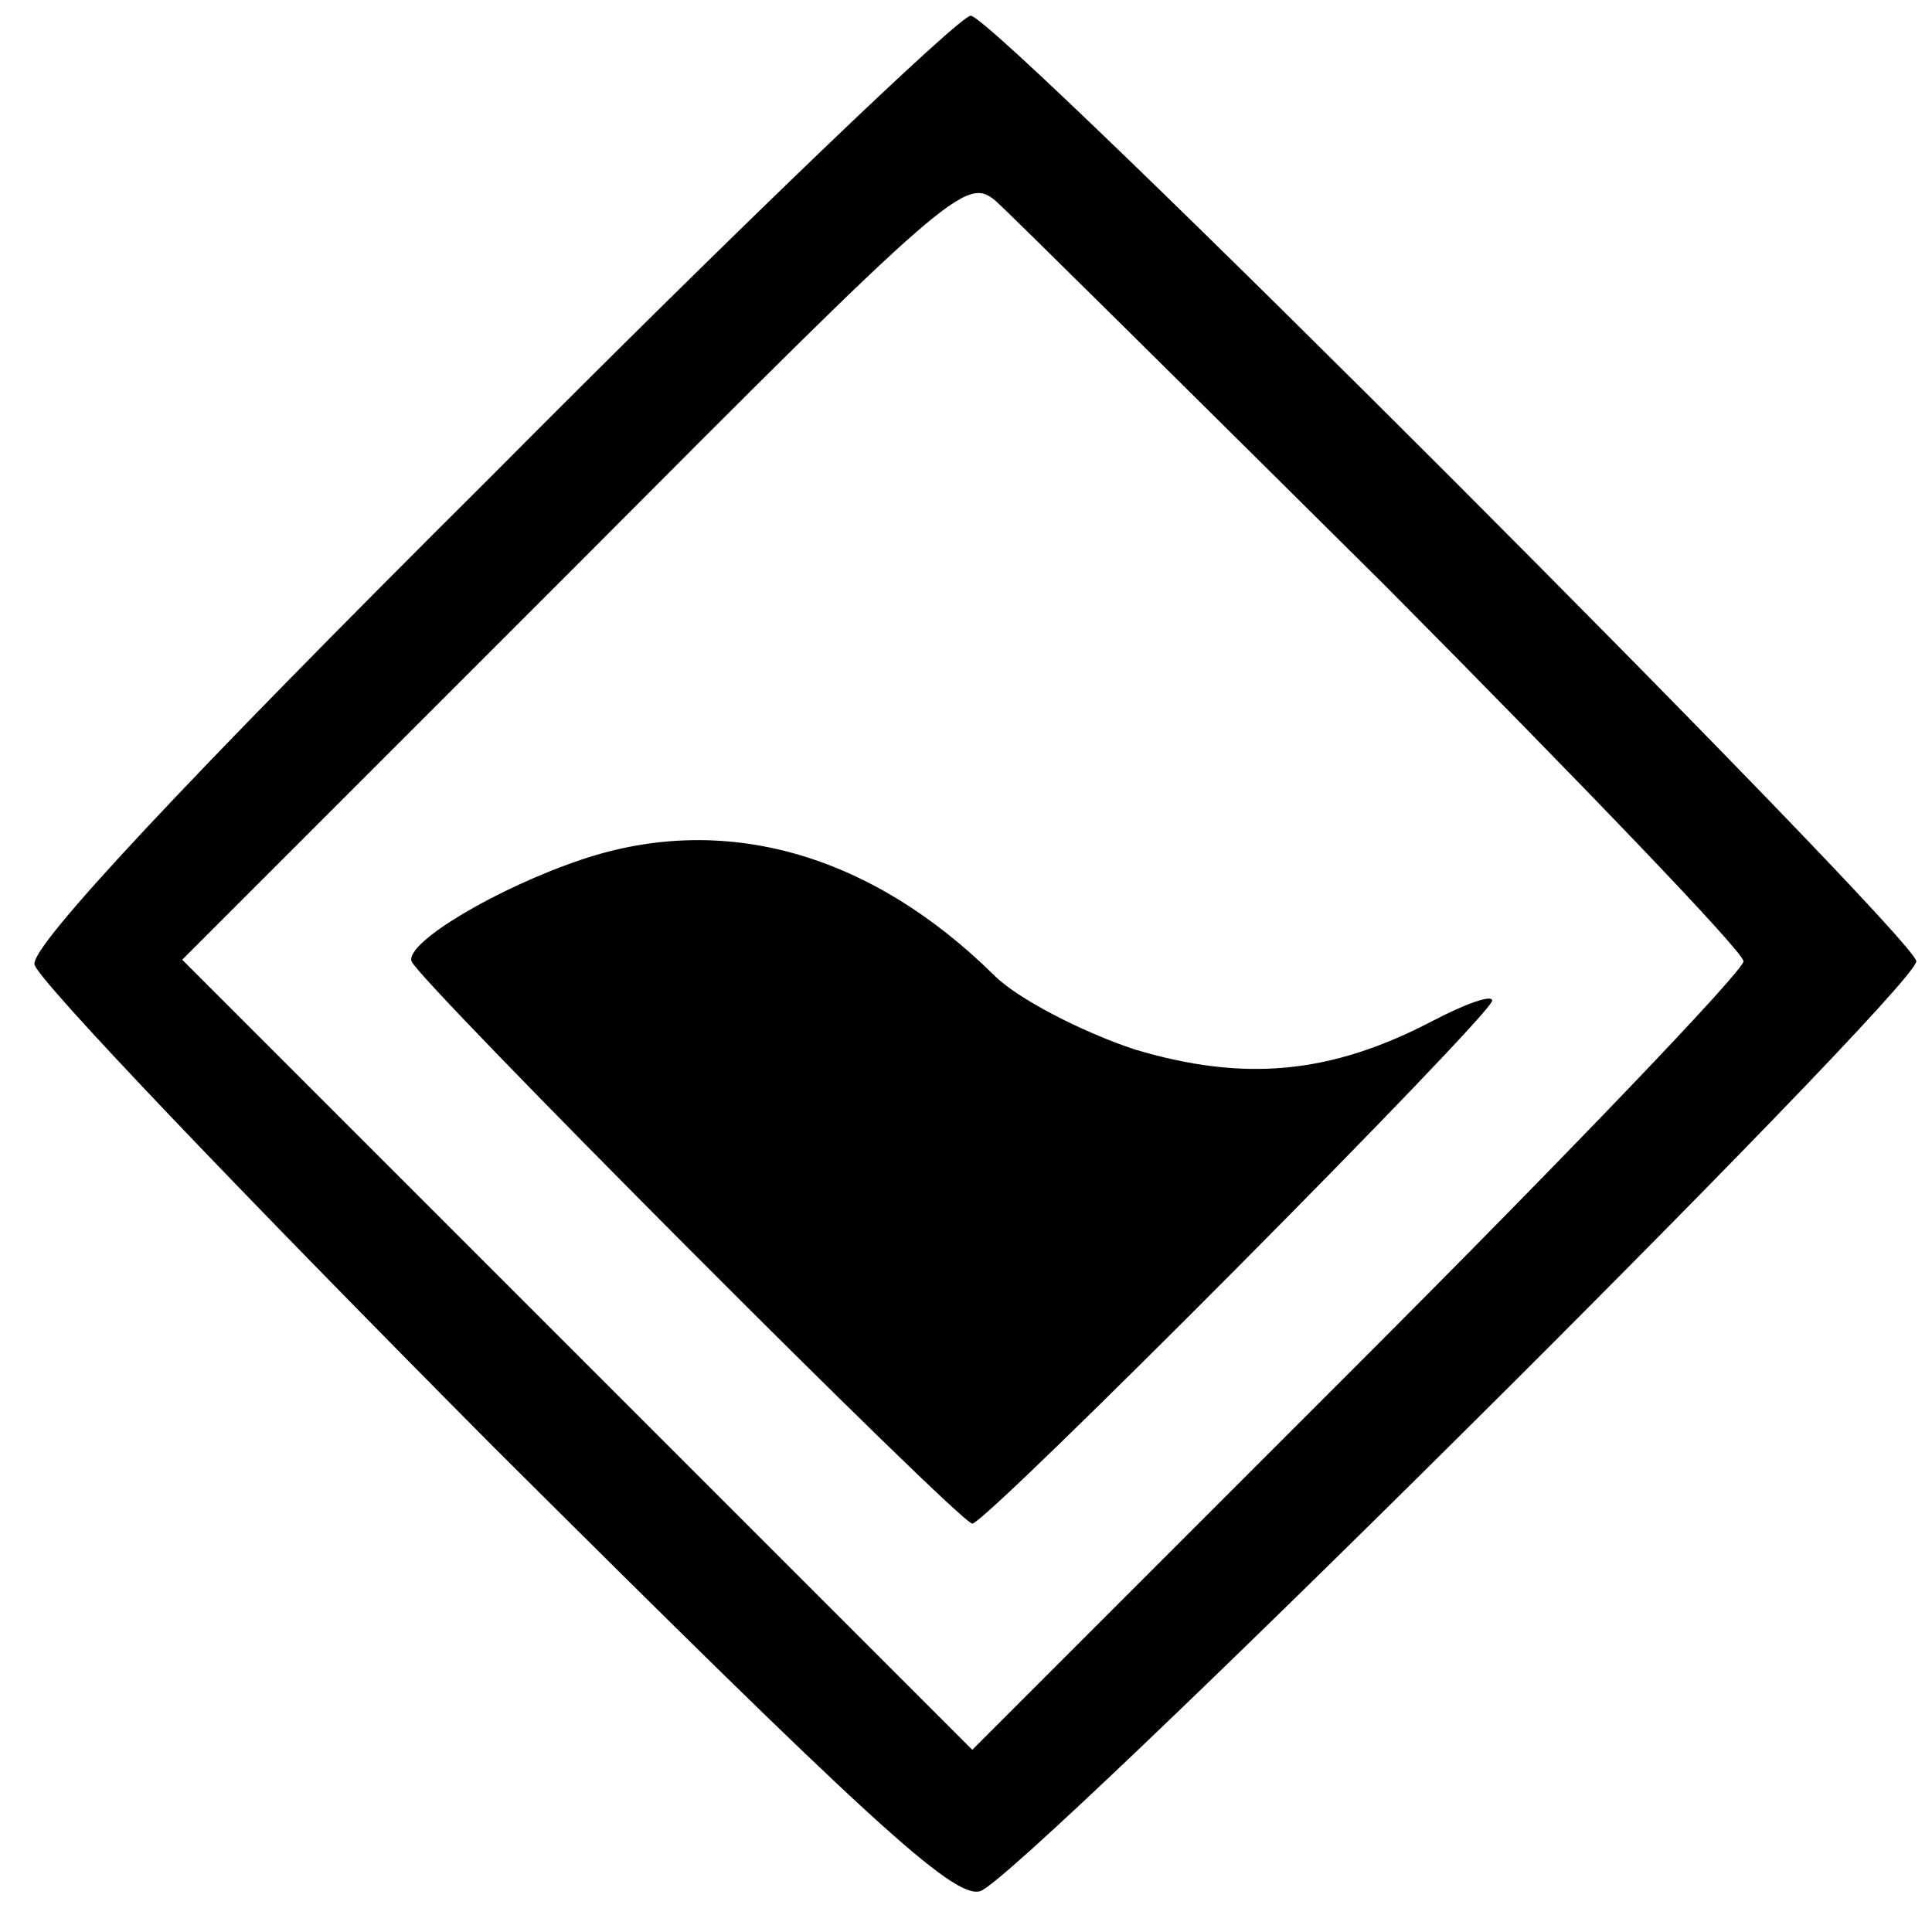
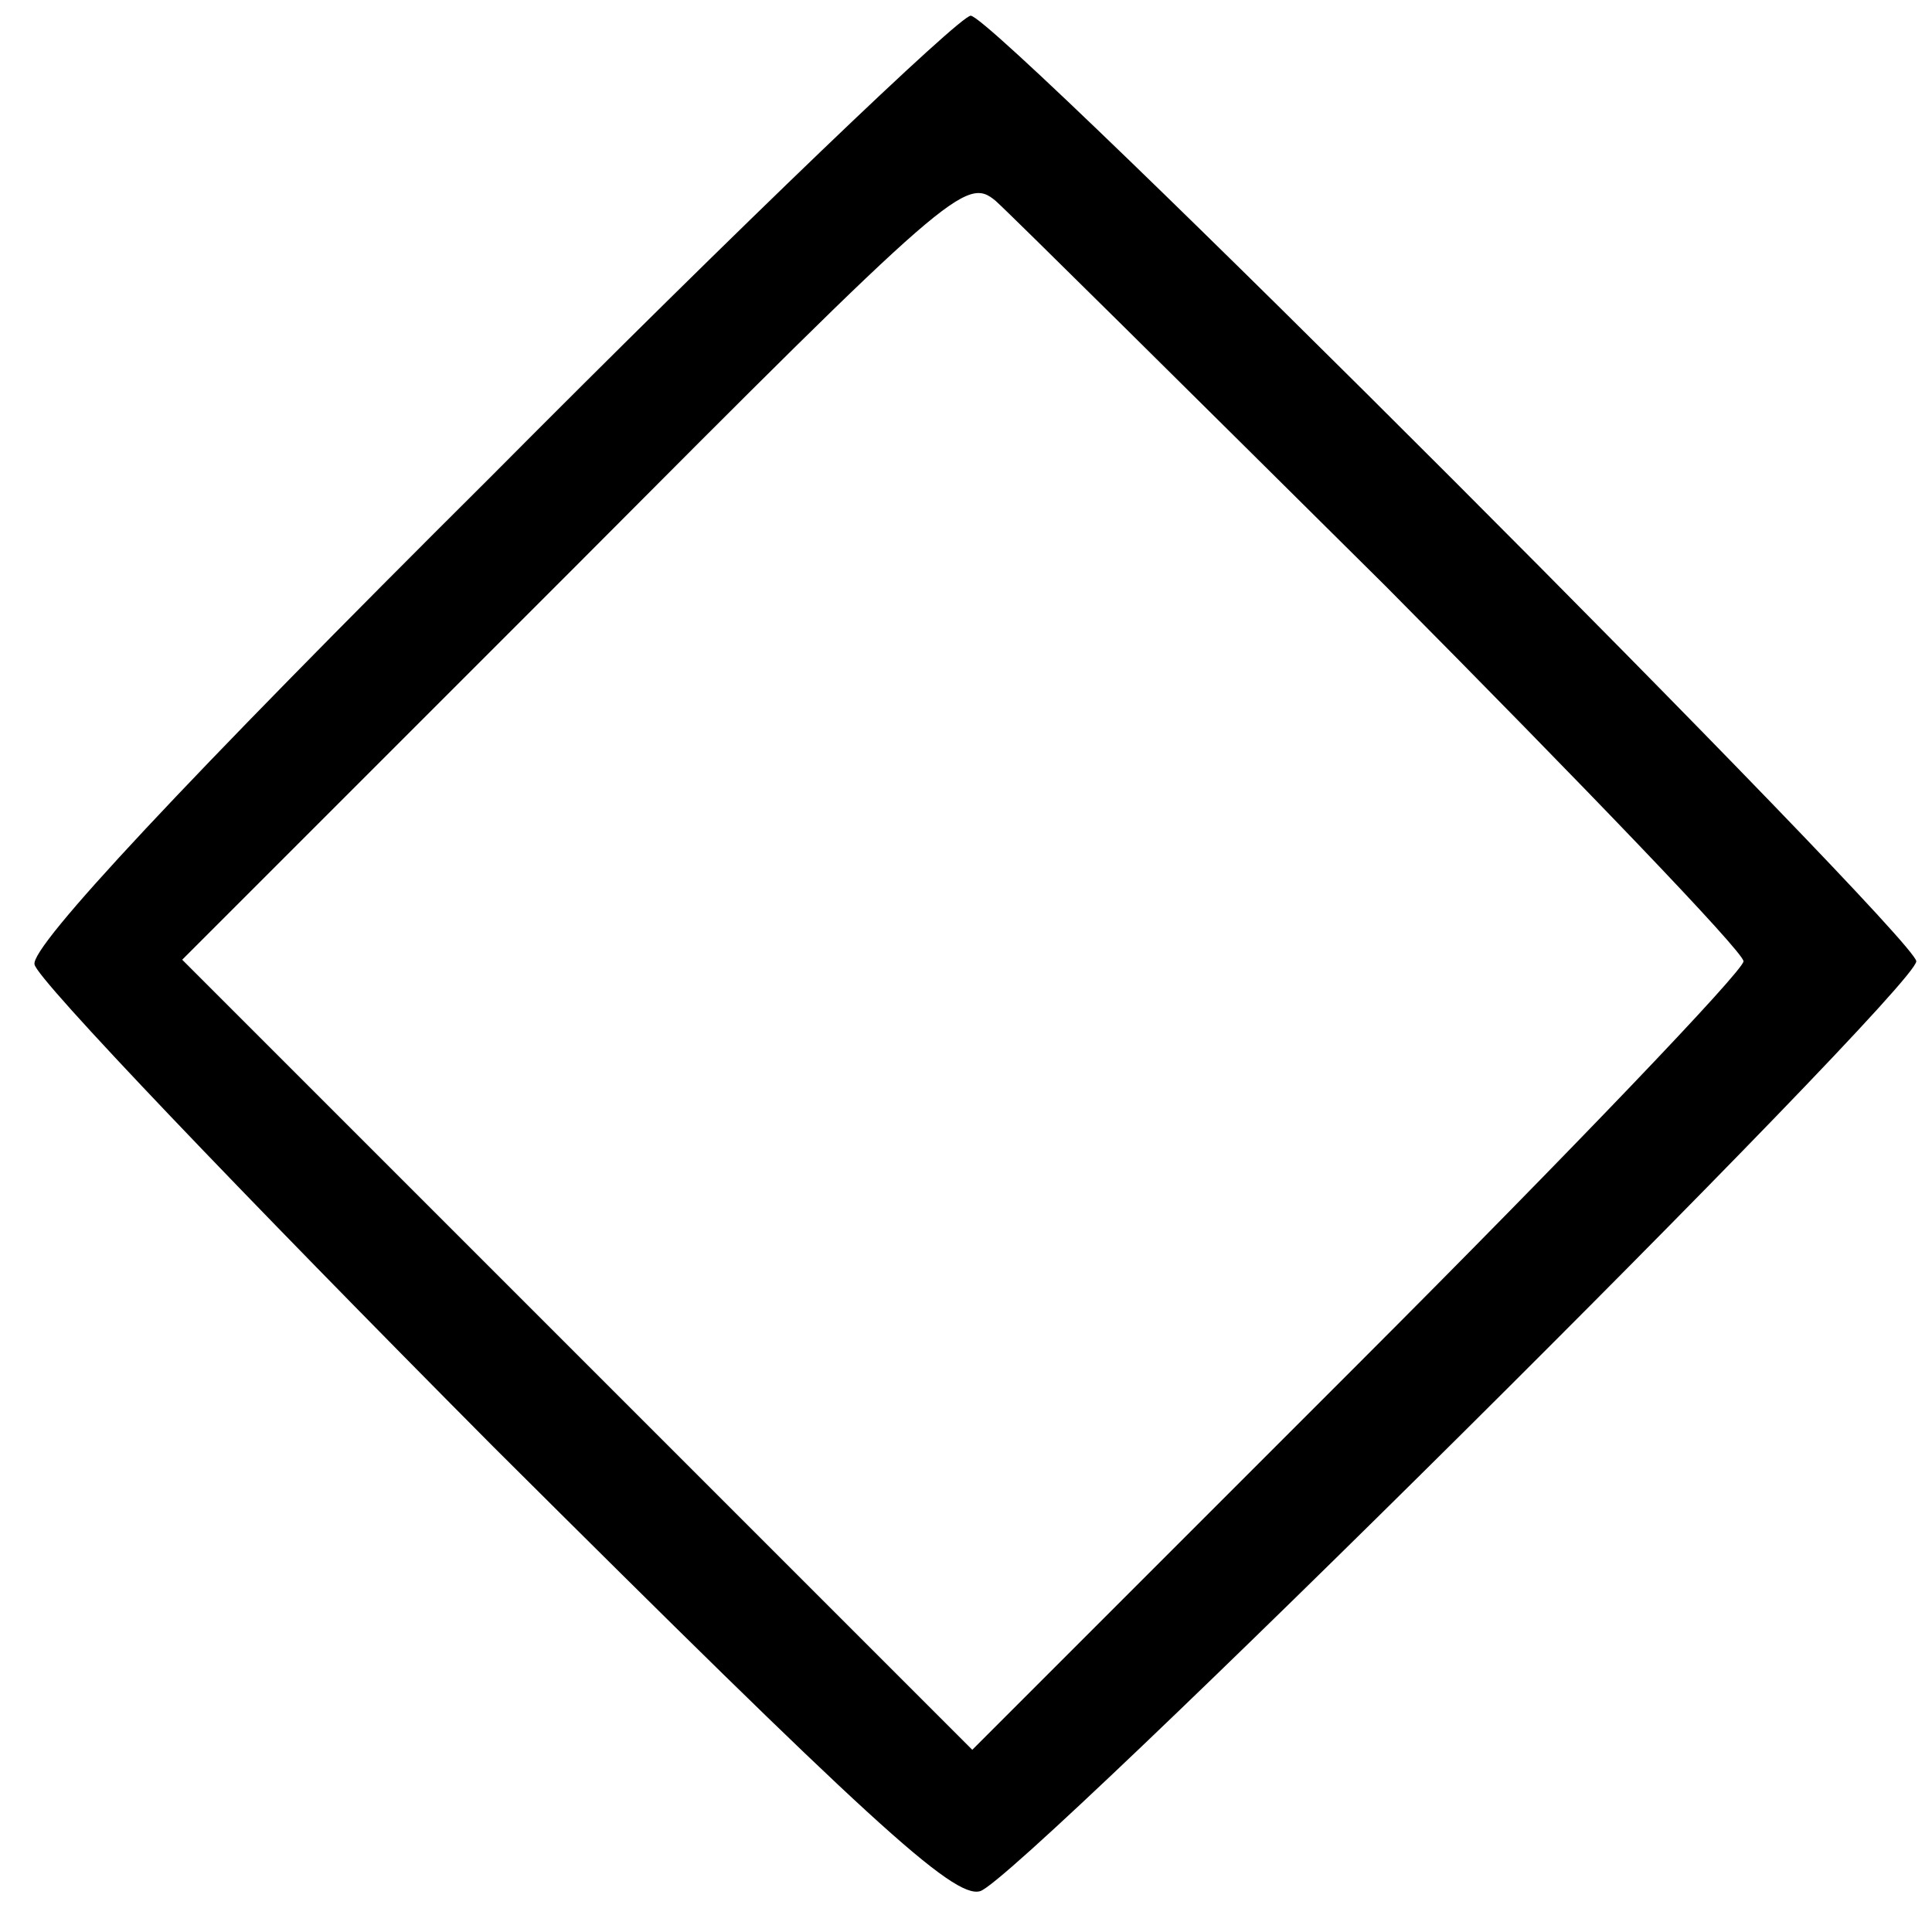
<svg xmlns="http://www.w3.org/2000/svg" version="1.0" width="123pt" height="123pt" viewBox="0 0 123 123" preserveAspectRatio="xMidYMid meet">
  <g transform="translate(0,123) scale(0.1,-0.1)" fill="#000000" stroke="none">
    <path d="M312 926 c-195 -194 -293 -299 -290 -310 1 -9 133 -147 292 -307 238 -237 293 -288 310 -283 25 7 596 574 596 592 0 15 -586 602 -602 602 -7 0 -145 -132 -306 -294z m570 -69 c125 -126 228 -233 228 -239 0 -6 -110 -121 -245 -256 l-246 -246 -251 251 -252 252 250 250 c240 241 249 249 268 233 10 -9 122 -120 248 -245z" />
-     <path d="M371 683 c-54 -18 -113 -53 -109 -65 4 -12 349 -358 357 -358 9 0 331 324 331 333 0 4 -17 -2 -38 -13 -65 -34 -120 -39 -190 -18 -33 11 -74 32 -89 47 -79 78 -172 104 -262 74z" />
  </g>
</svg>